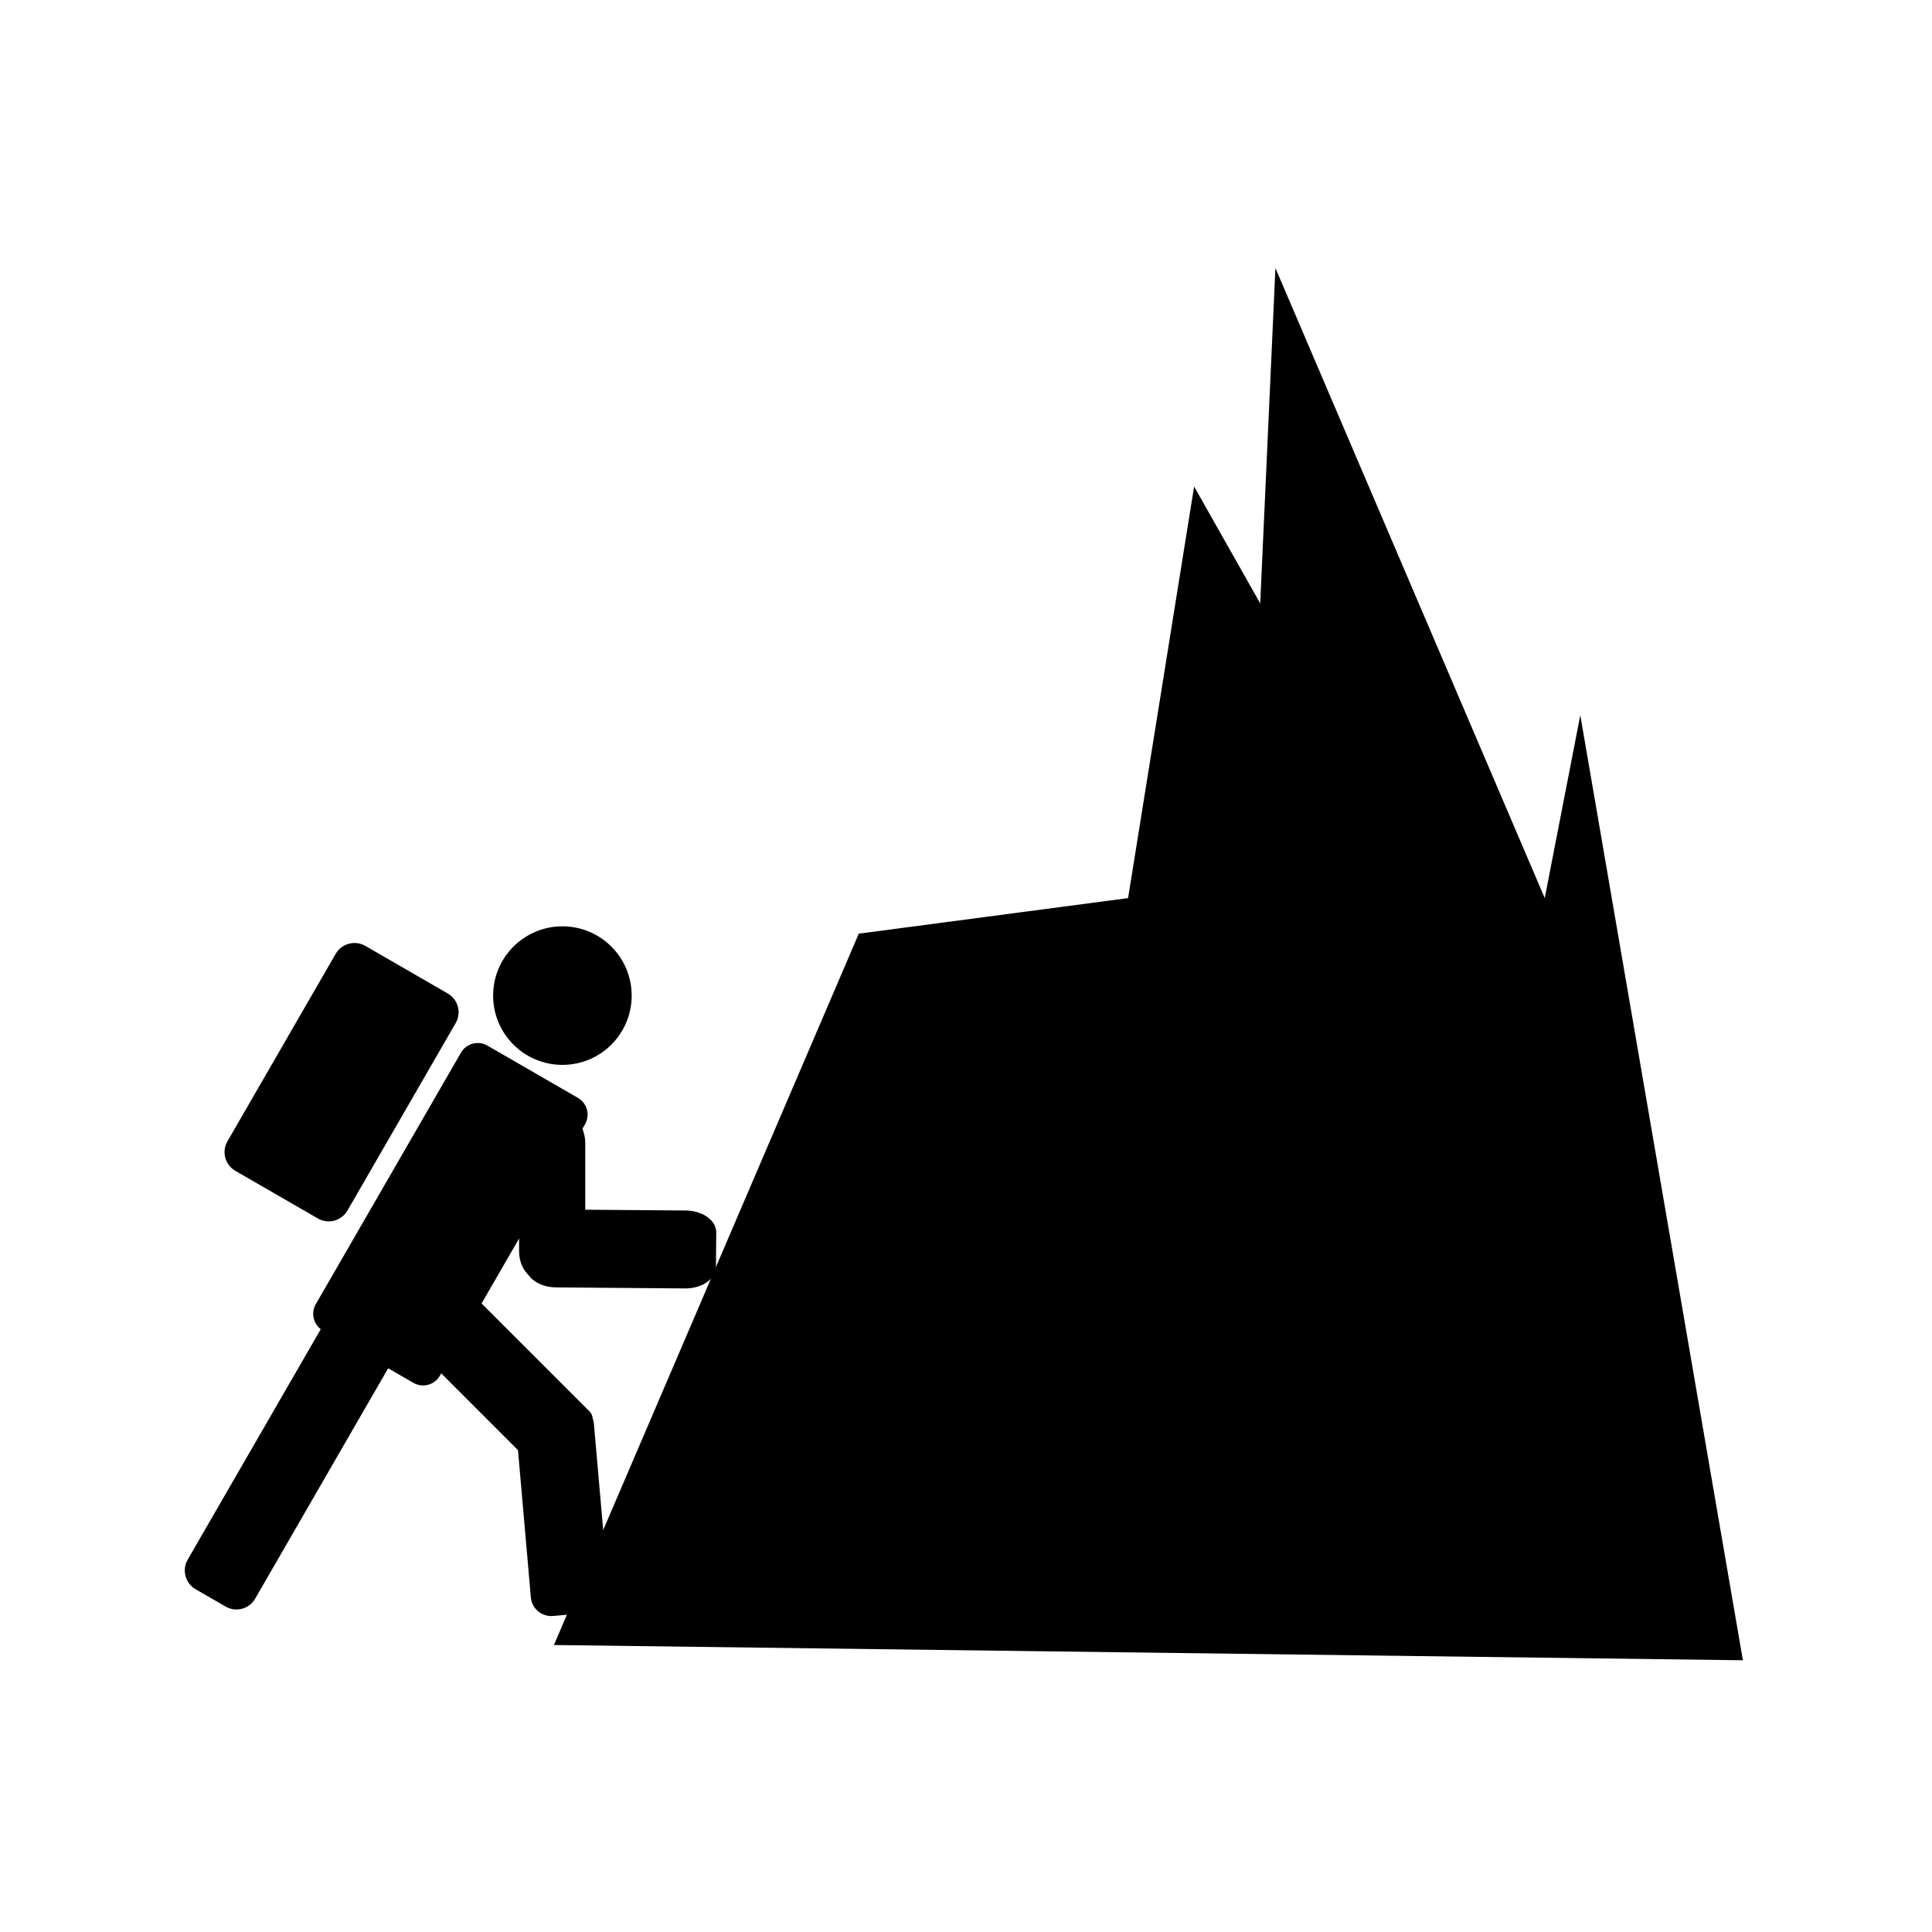
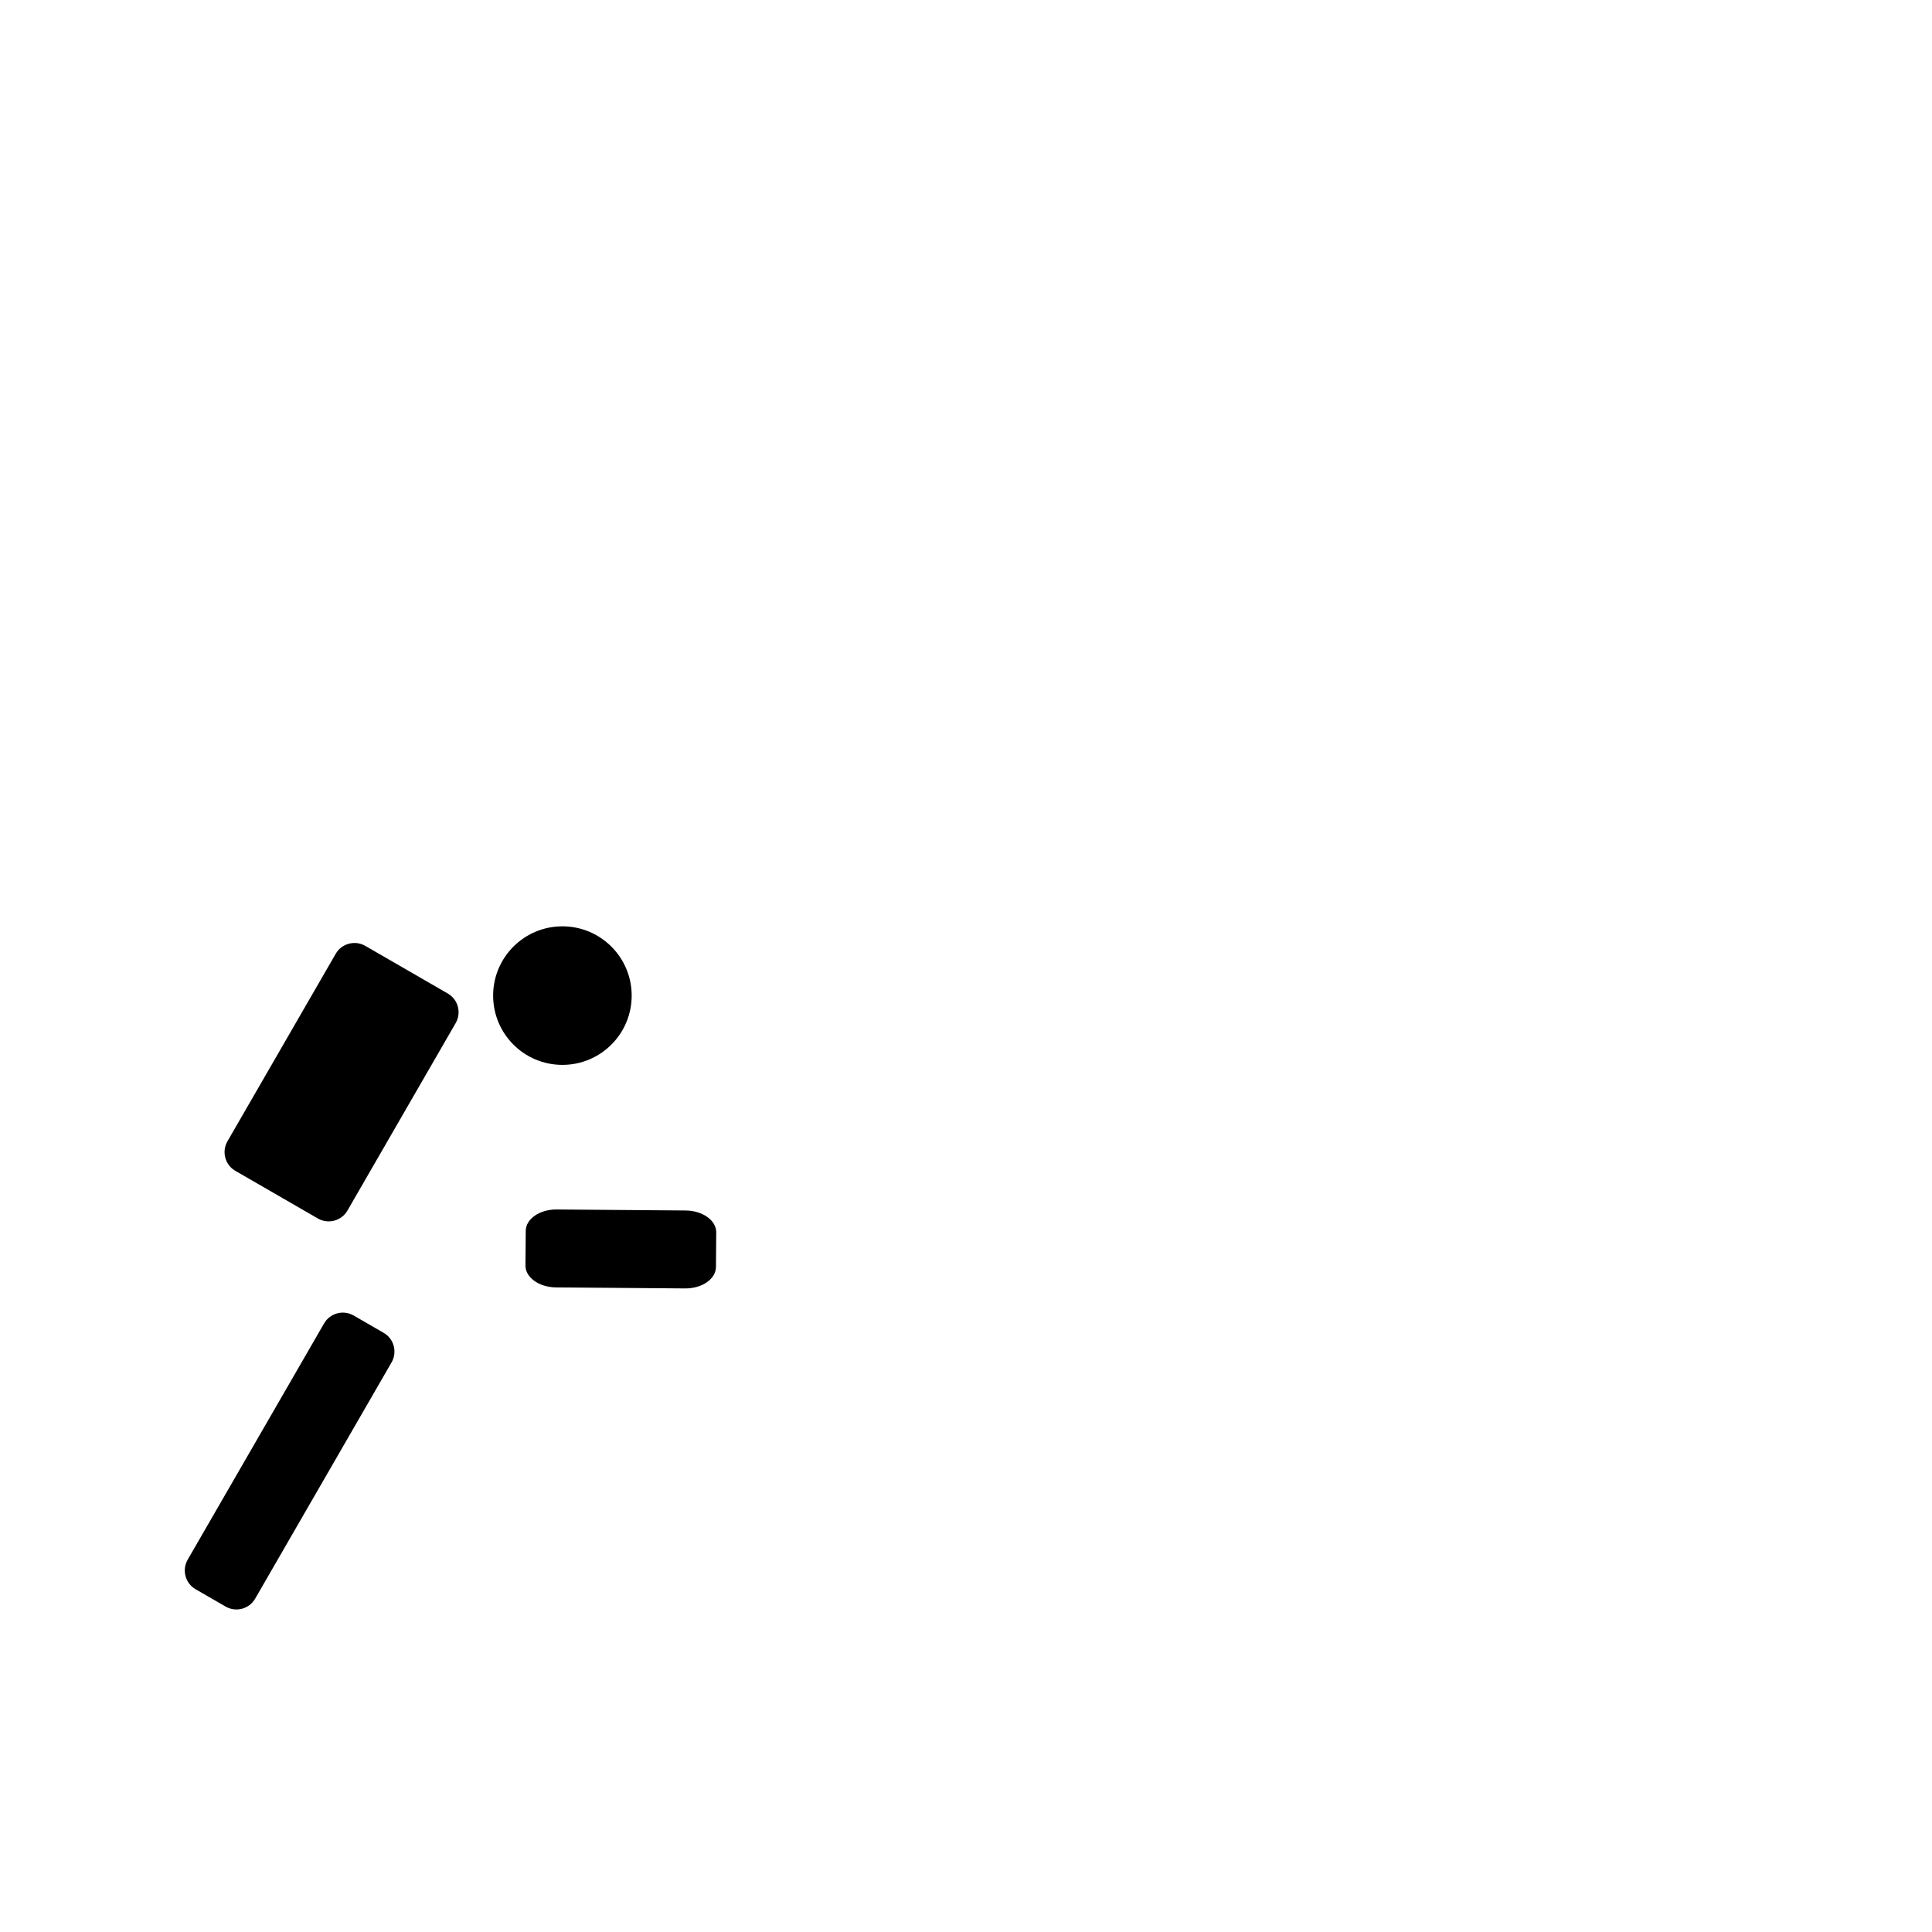
<svg xmlns="http://www.w3.org/2000/svg" width="100%" height="100%" viewBox="0 0 100 100" version="1.1" xml:space="preserve" style="fill-rule:evenodd;clip-rule:evenodd;stroke-linejoin:round;stroke-miterlimit:2;">
  <g transform="matrix(0.856,0,0,0.856,7.18,8.895)">
    <circle cx="25.619" cy="49.81" r="4.189" />
-     <path d="M10.707,68.467C10.384,69.026 10.576,69.741 11.135,70.066L16.609,73.226C17.169,73.549 17.885,73.357 18.208,72.797L26.986,57.593C27.309,57.032 27.117,56.317 26.557,55.993L21.083,52.833C20.523,52.51 19.807,52.701 19.485,53.262L10.707,68.467Z" style="fill-rule:nonzero;" />
-     <path d="M27,65.269C27,66.225 26.414,67 25.691,67L24.308,67C23.586,67 23,66.225 23,65.269L23,58.732C23,57.775 23.586,57 24.309,57L25.692,57C26.414,57 27,57.775 27,58.731L27,65.269Z" style="fill-rule:nonzero;" />
    <path d="M25.233,67.454C24.207,67.445 23.379,66.852 23.385,66.131L23.402,64.036C23.407,63.313 24.244,62.734 25.27,62.742L33.074,62.804C34.1,62.813 34.927,63.405 34.921,64.128L34.904,66.222C34.898,66.945 34.062,67.525 33.036,67.516L25.233,67.454Z" style="fill-rule:nonzero;" />
    <path d="M7.042,86.273C6.681,86.901 5.88,87.115 5.254,86.753L3.44,85.706C2.815,85.344 2.6,84.544 2.961,83.917L11.208,69.633C11.569,69.007 12.37,68.792 12.996,69.154L14.81,70.201C15.436,70.561 15.65,71.363 15.289,71.989L7.042,86.273Z" style="fill-rule:nonzero;" />
-     <path d="M23.928,78.286C24.276,78.635 24.972,78.502 25.484,77.99L26.965,76.51C27.476,75.999 27.609,75.302 27.261,74.954L19.325,67.018C18.978,66.67 18.282,66.803 17.77,67.314L16.289,68.794C15.778,69.306 15.645,70.002 15.993,70.351L23.928,78.286Z" style="fill-rule:nonzero;" />
-     <path d="M28.407,85.792C28.466,86.47 27.961,87.067 27.279,87.127L25.055,87.322C24.372,87.381 23.771,86.881 23.712,86.202L22.832,76.139C22.772,75.46 23.278,74.863 23.96,74.803L26.184,74.609C26.866,74.549 27.468,75.05 27.526,75.728L28.407,85.792Z" style="fill-rule:nonzero;" />
    <path d="M5.366,58.619C5.005,59.245 5.219,60.046 5.845,60.407L10.833,63.287C11.458,63.648 12.259,63.434 12.621,62.808L19.166,51.471C19.527,50.845 19.313,50.044 18.687,49.683L13.7,46.803C13.075,46.443 12.273,46.657 11.911,47.283L5.366,58.619Z" style="fill-rule:nonzero;" />
-     <path d="M25.106,89.078L43.541,46.064L59.824,43.914L63.817,19.028L67.813,26.094L68.733,5.816L85.018,43.914L87.168,32.854L97,90L25.106,89.078Z" style="fill-rule:nonzero;" />
  </g>
</svg>